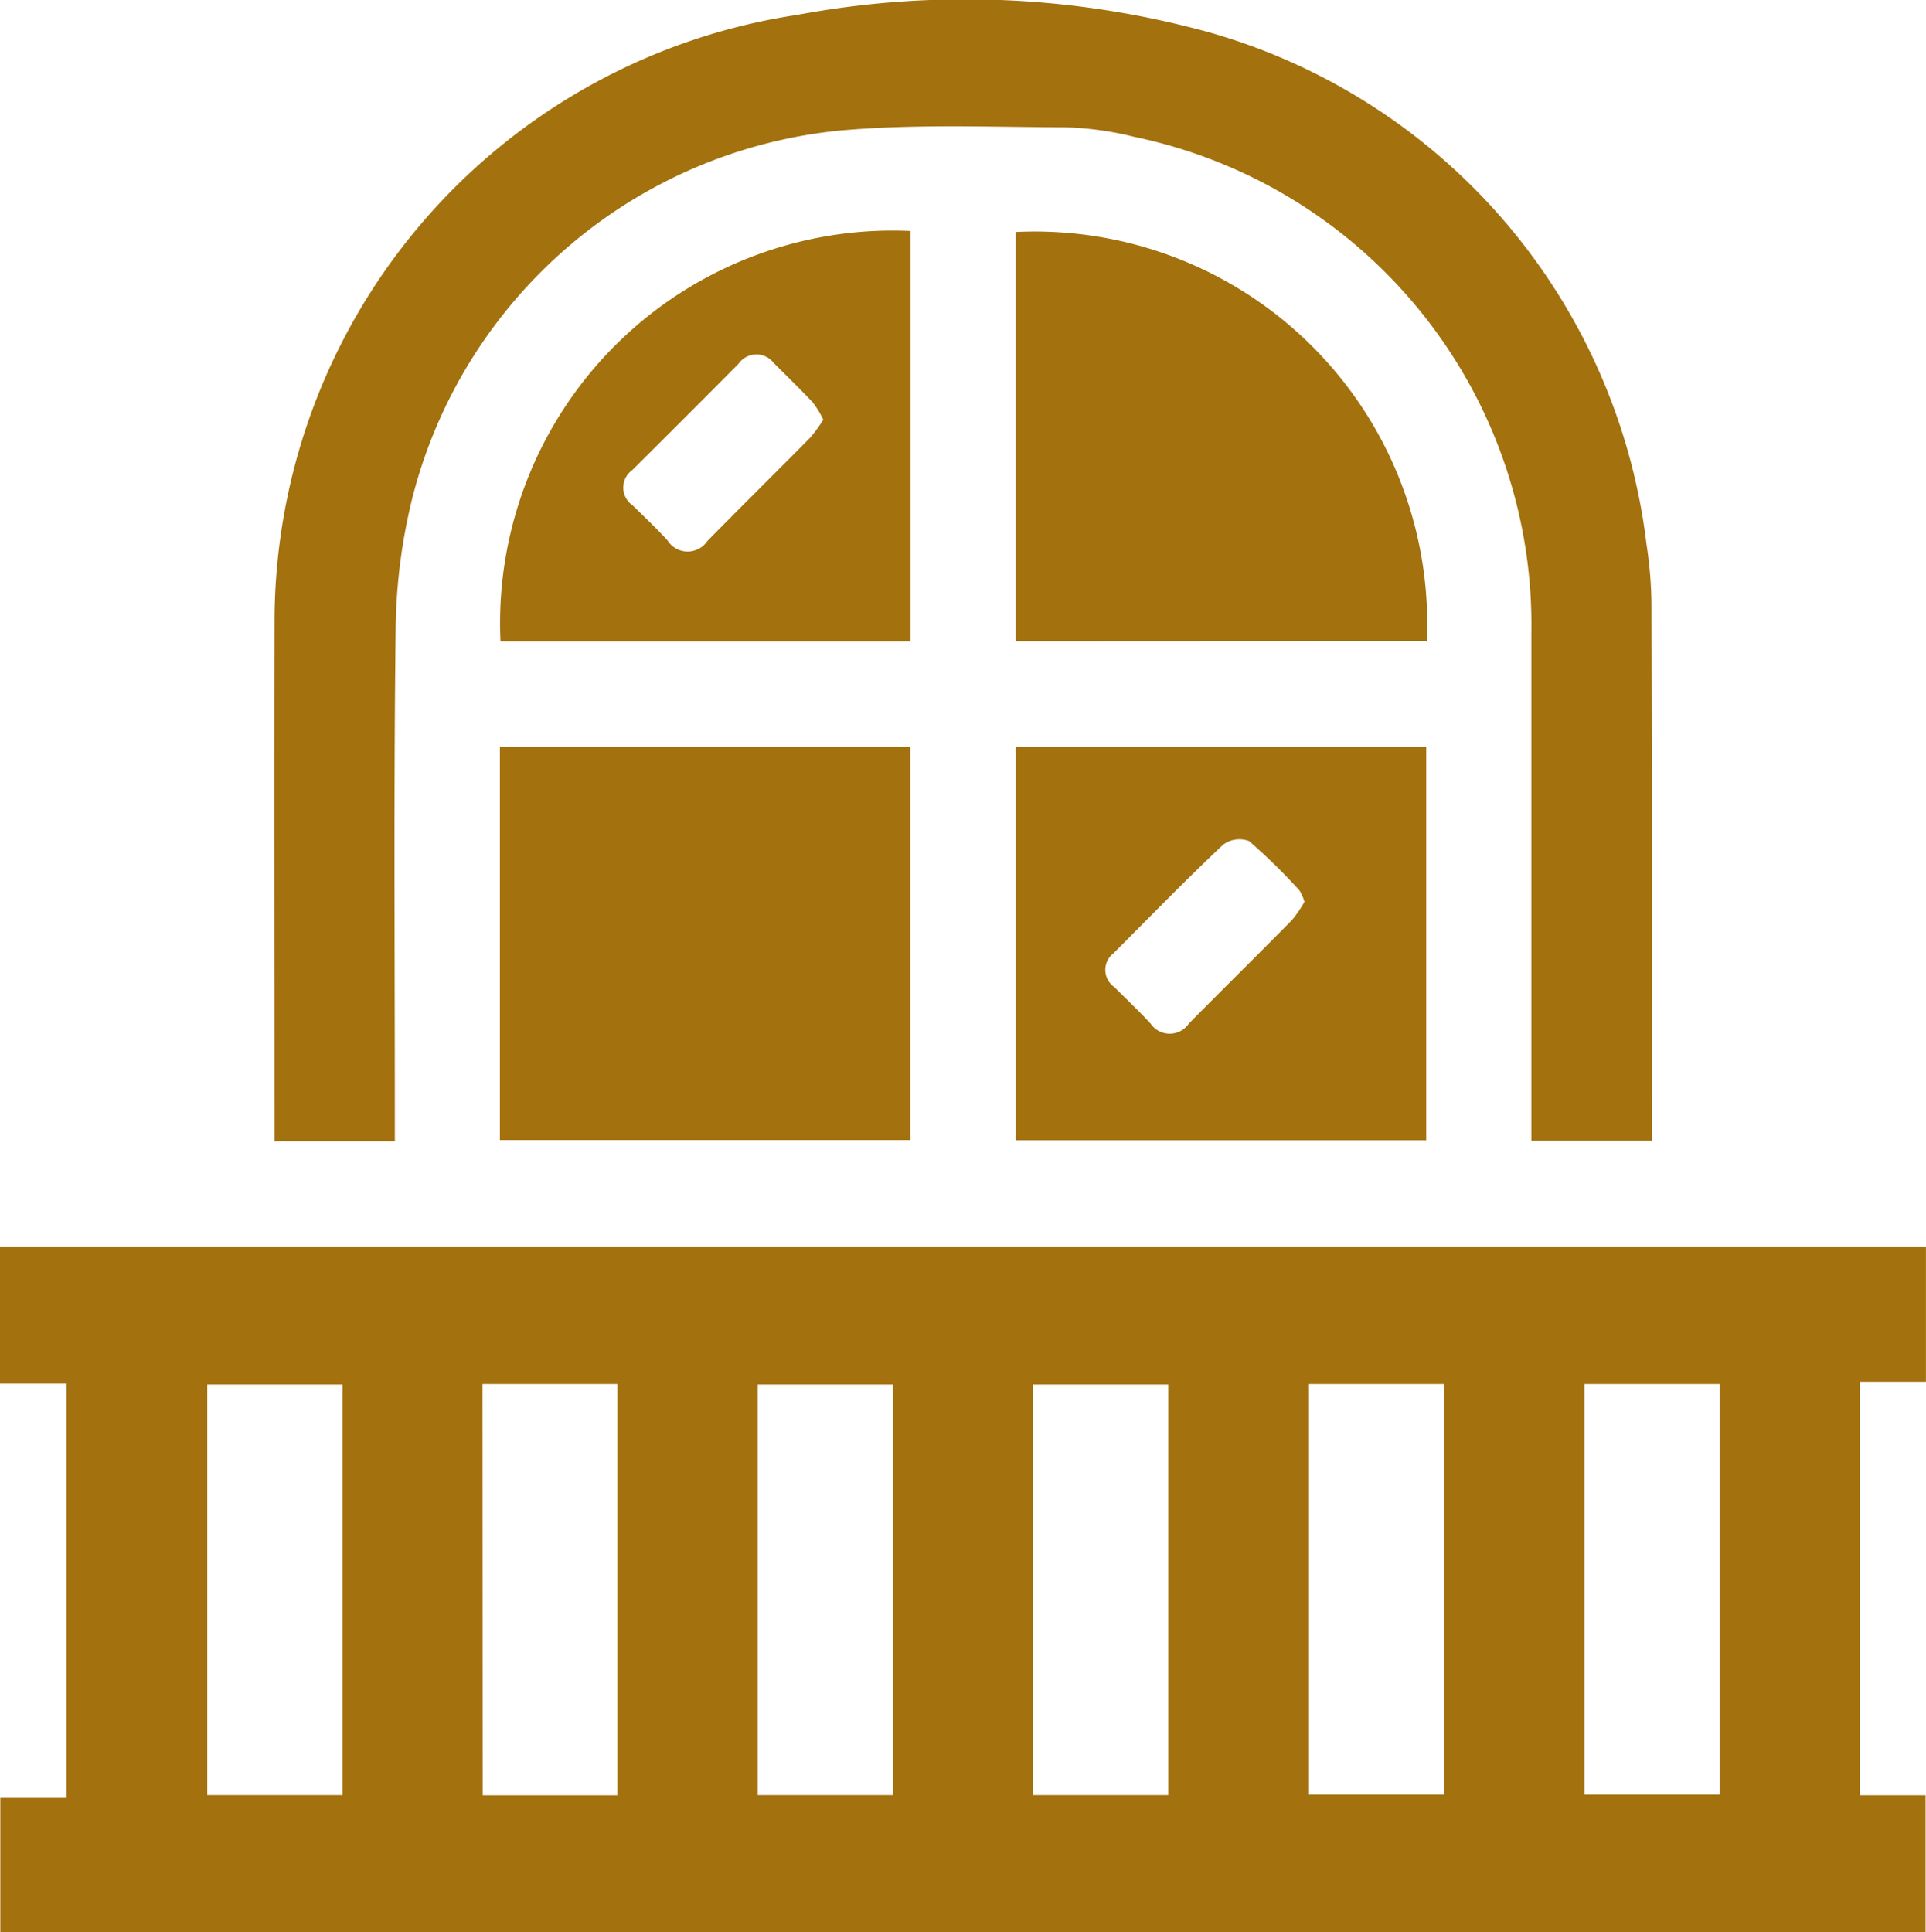
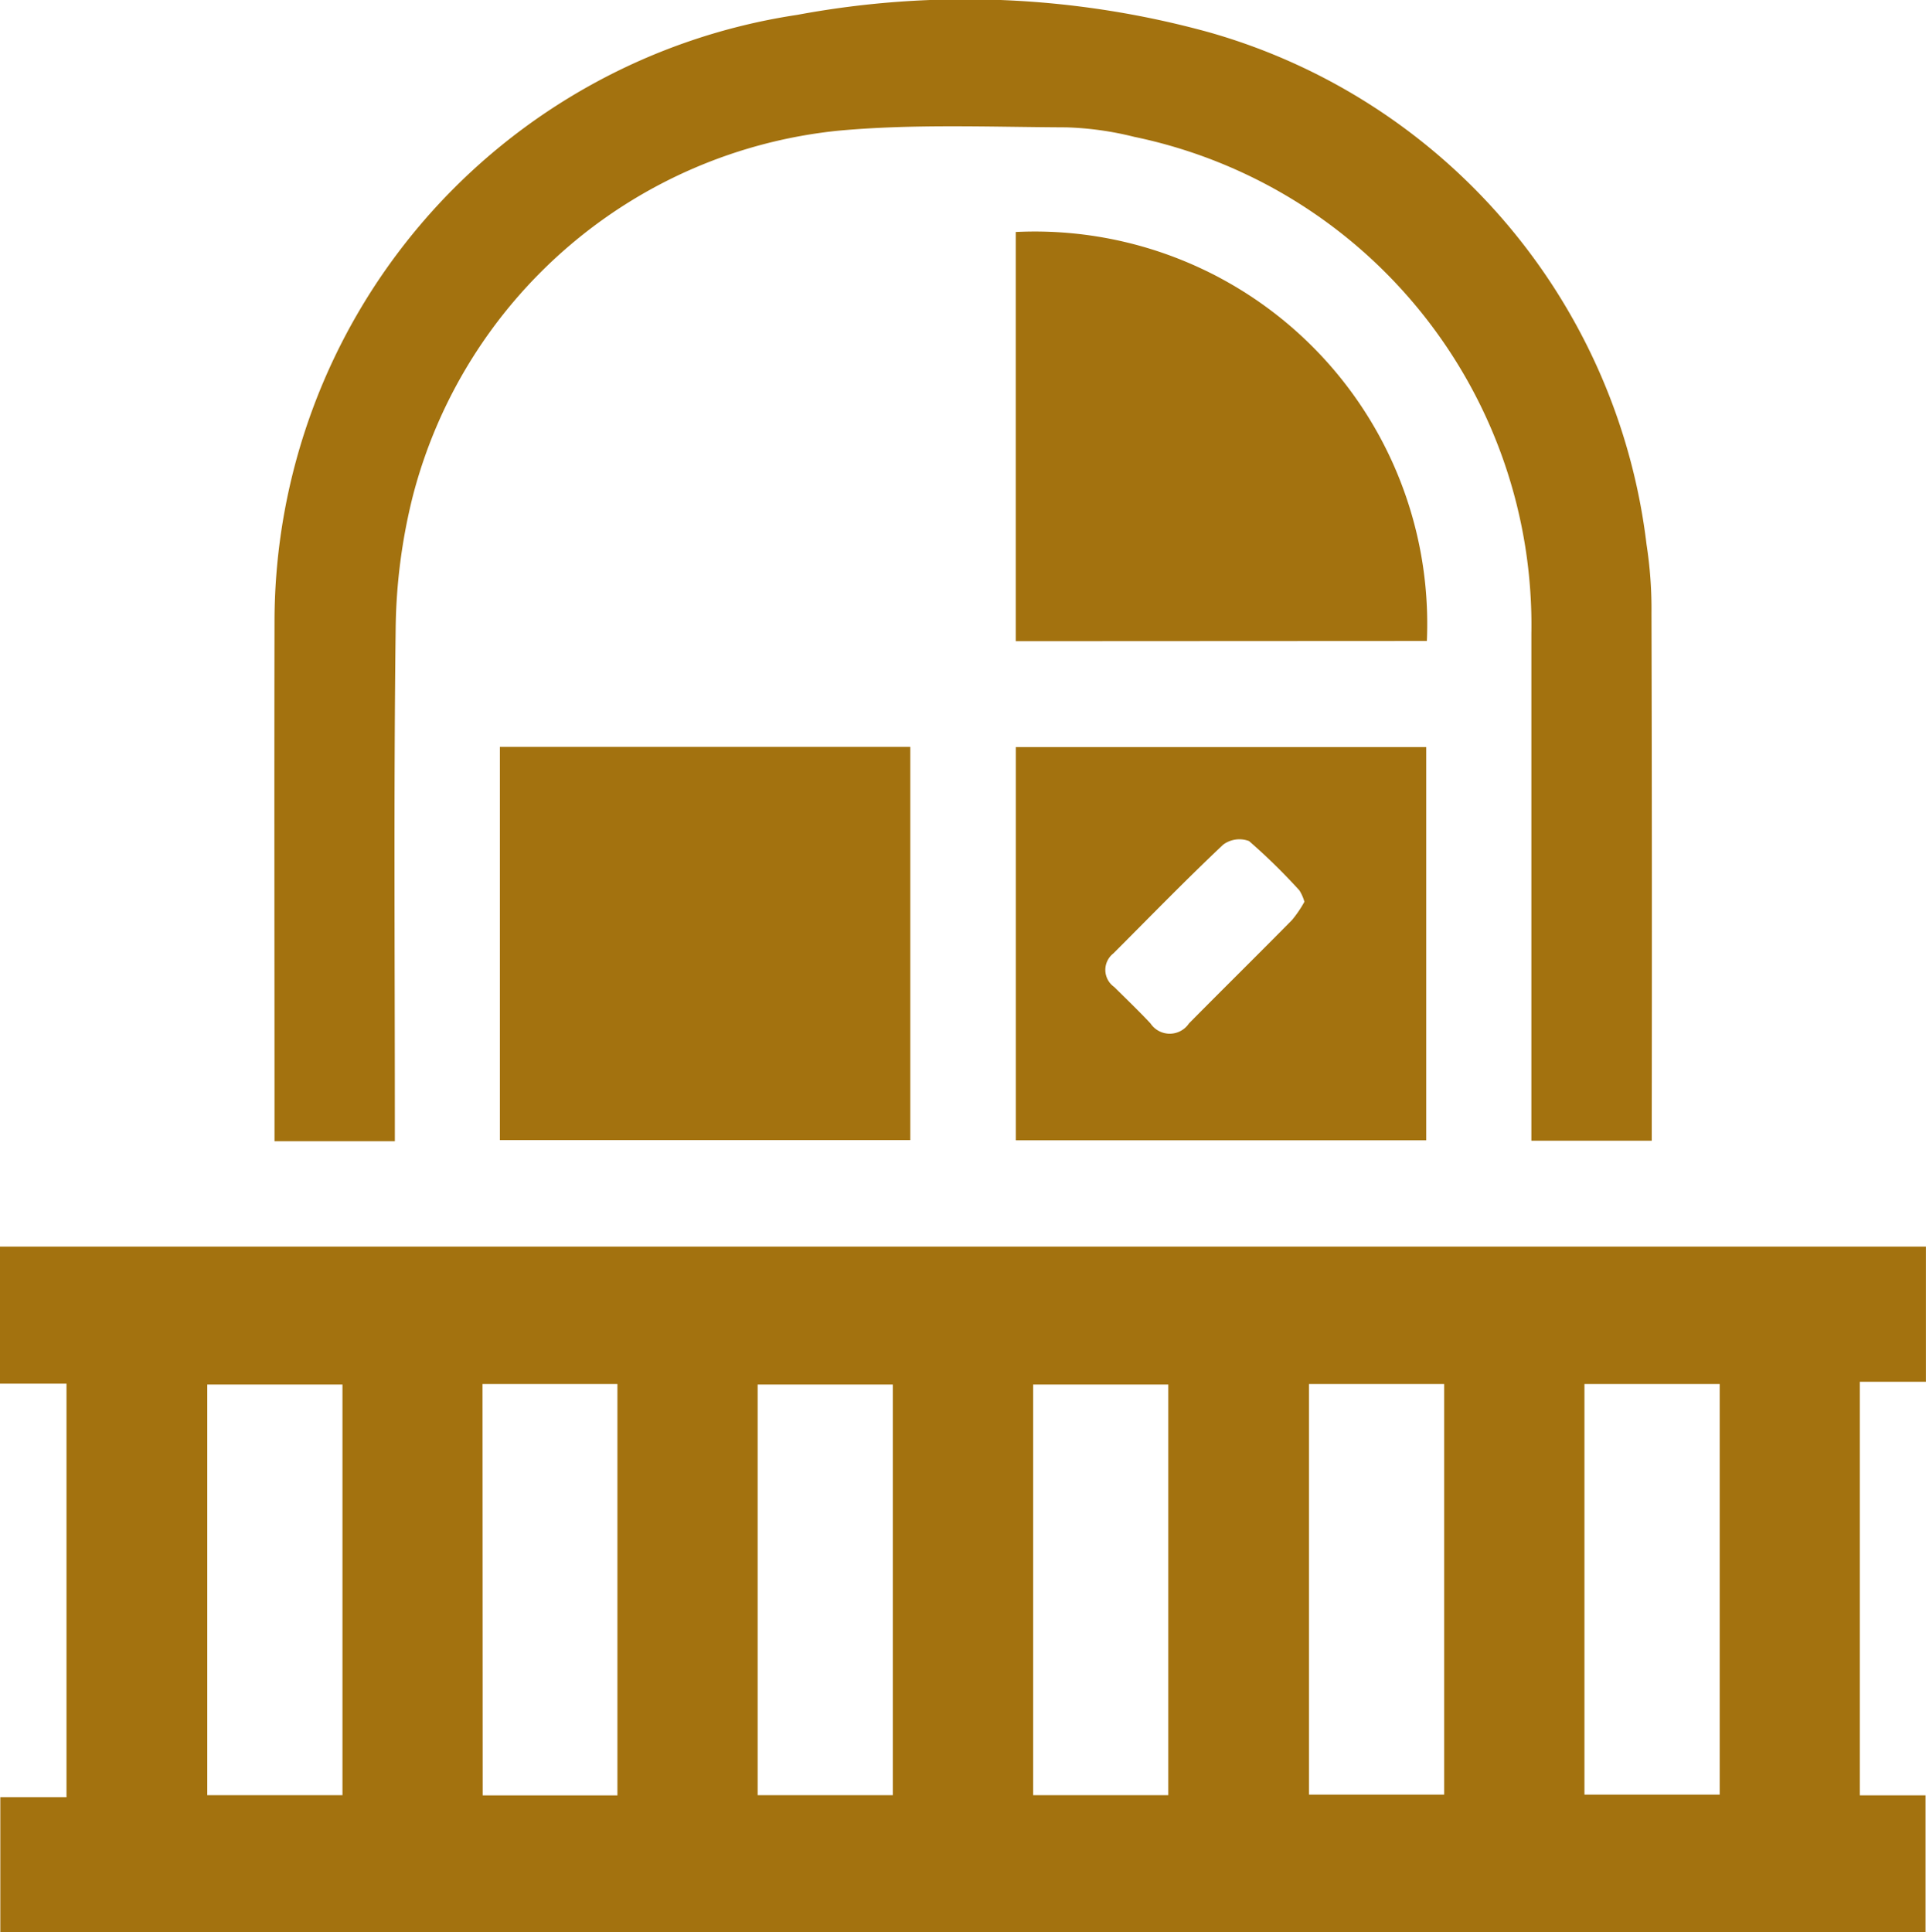
<svg xmlns="http://www.w3.org/2000/svg" id="Group_116796" data-name="Group 116796" width="35.886" height="36.007" viewBox="0 0 35.886 36.007">
  <defs>
    <clipPath id="clip-path">
      <rect id="Rectangle_70444" data-name="Rectangle 70444" width="35.886" height="36.007" fill="#a3720f" />
    </clipPath>
  </defs>
  <path id="Path_78493" data-name="Path 78493" d="M19.25,147.135h2.518v7.651H19.25Zm-5.133,0h2.518v7.651H14.117Zm-10.255,0H6.381v7.651H3.862Zm25.66-.01h2.52v7.651h-2.52Zm-5.132,0h2.518v7.651H24.39Zm-15.4,0h2.514v7.665H8.994ZM0,144.564v2.554H1.239v7.706H.006v2.519H35.878v-2.554H34.653v-7.706h1.232v-2.519Z" transform="translate(0 -121.335)" fill="#a3720f" />
  <g id="Group_116795" data-name="Group 116795">
    <g id="Group_116794" data-name="Group 116794" clip-path="url(#clip-path)">
      <path id="Path_78494" data-name="Path 78494" d="M34.066,21.266H31.823v-.426c0-3.088-.006-6.175,0-9.263A11.44,11.44,0,0,1,41.563.277,17.087,17.087,0,0,1,49.229.6a11.318,11.318,0,0,1,8.158,9.545,7.838,7.838,0,0,1,.092,1.278q.012,4.732.005,9.464v.369H55.241v-.427q0-4.511,0-9.023a9.29,9.29,0,0,0-7.4-9.256,5.919,5.919,0,0,0-1.266-.177c-1.415-.006-2.839-.067-4.244.062A9.147,9.147,0,0,0,34.4,9.244a10.584,10.584,0,0,0-.32,2.49c-.037,3.021-.015,6.042-.015,9.063v.47" transform="translate(-26.708 0)" fill="#a3720f" />
      <rect id="Rectangle_70443" data-name="Rectangle 70443" width="7.647" height="7.327" transform="translate(9.314 13.917)" fill="#a3720f" />
      <path id="Path_78495" data-name="Path 78495" d="M117.792,86.635h7.647v7.327h-7.647Zm5.378,2.885a.8.8,0,0,0-.094-.214,11.076,11.076,0,0,0-.939-.92.508.508,0,0,0-.481.067c-.7.66-1.367,1.348-2.046,2.027a.389.389,0,0,0,.015.625c.227.225.459.447.677.68a.431.431,0,0,0,.716,0c.637-.645,1.284-1.281,1.92-1.927a2.184,2.184,0,0,0,.232-.341" transform="translate(-98.865 -72.714)" fill="#a3720f" />
      <path id="Path_78496" data-name="Path 78496" d="M117.783,34.4V26.775a7.311,7.311,0,0,1,7.66,7.621Z" transform="translate(-98.857 -22.452)" fill="#a3720f" />
-       <path id="Path_78497" data-name="Path 78497" d="M65.578,26.723v7.646h-7.64a7.315,7.315,0,0,1,7.64-7.646m-1.626,3.517a1.842,1.842,0,0,0-.192-.318c-.237-.253-.487-.494-.731-.739a.406.406,0,0,0-.656.016q-.986.994-1.979,1.98a.4.4,0,0,0,.006.656c.219.215.442.426.649.651a.443.443,0,0,0,.745.013c.635-.647,1.281-1.283,1.918-1.928a2.751,2.751,0,0,0,.241-.332" transform="translate(-48.613 -22.419)" fill="#a3720f" />
    </g>
  </g>
</svg>